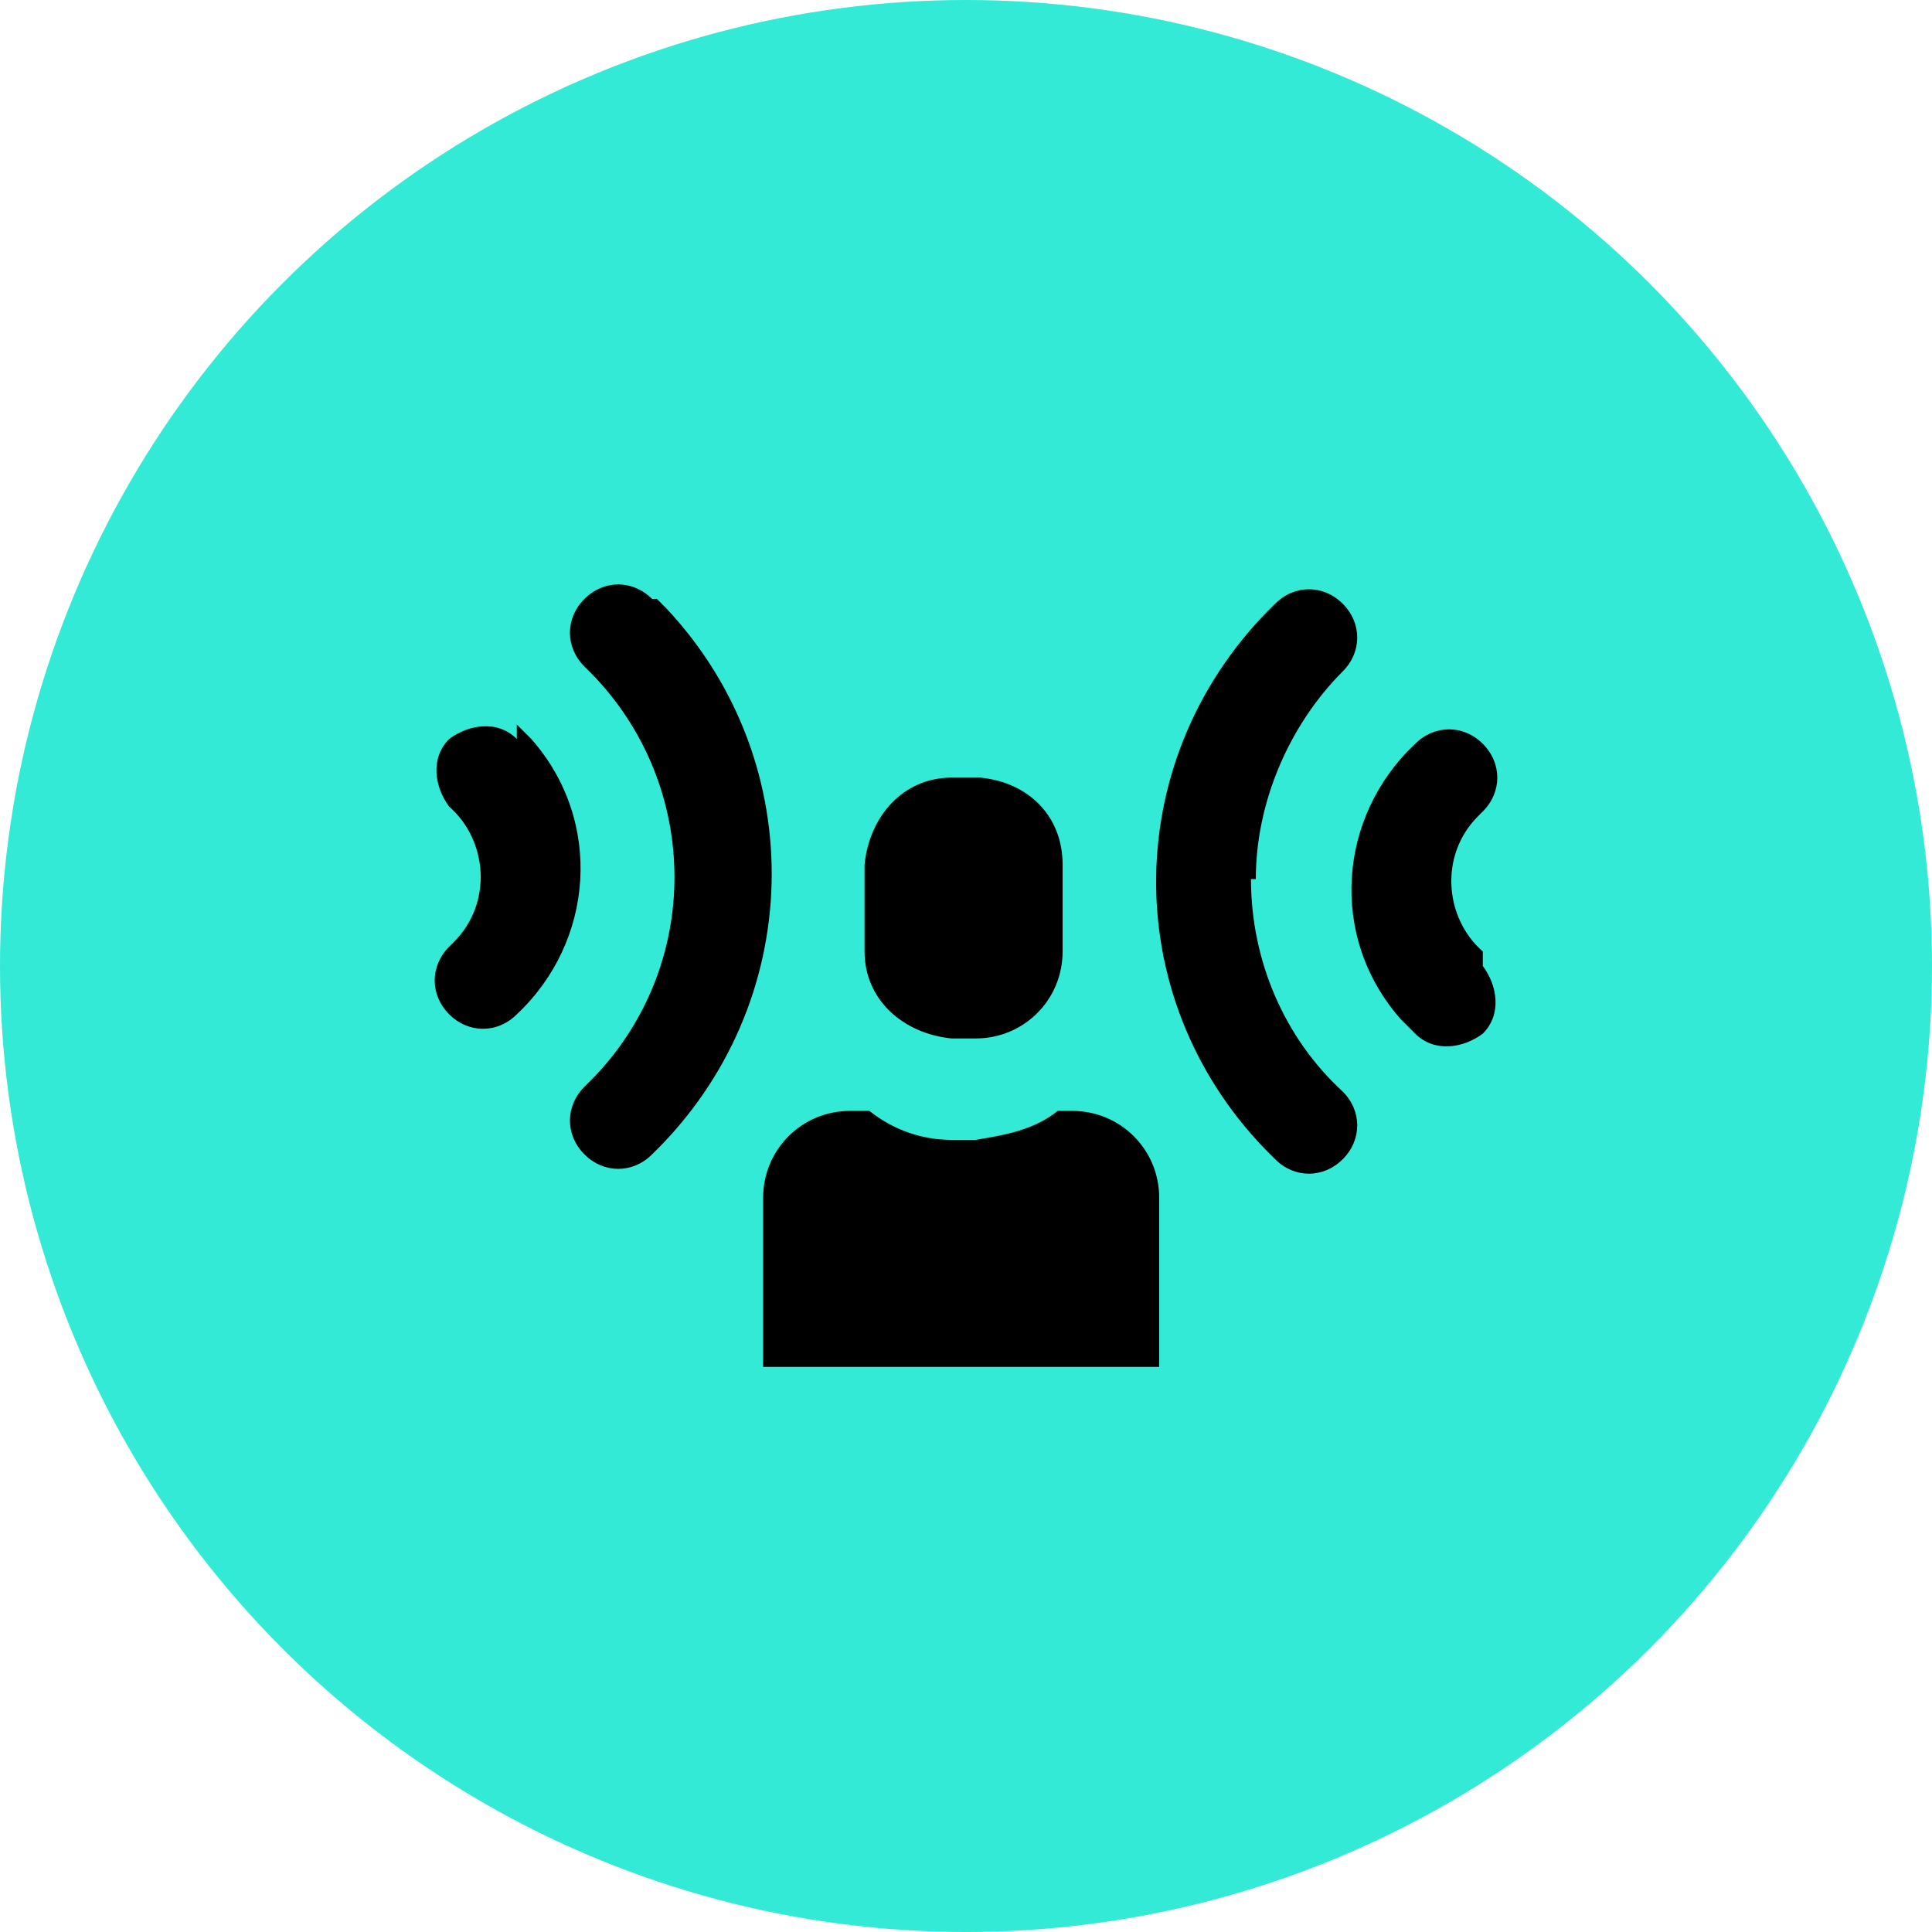
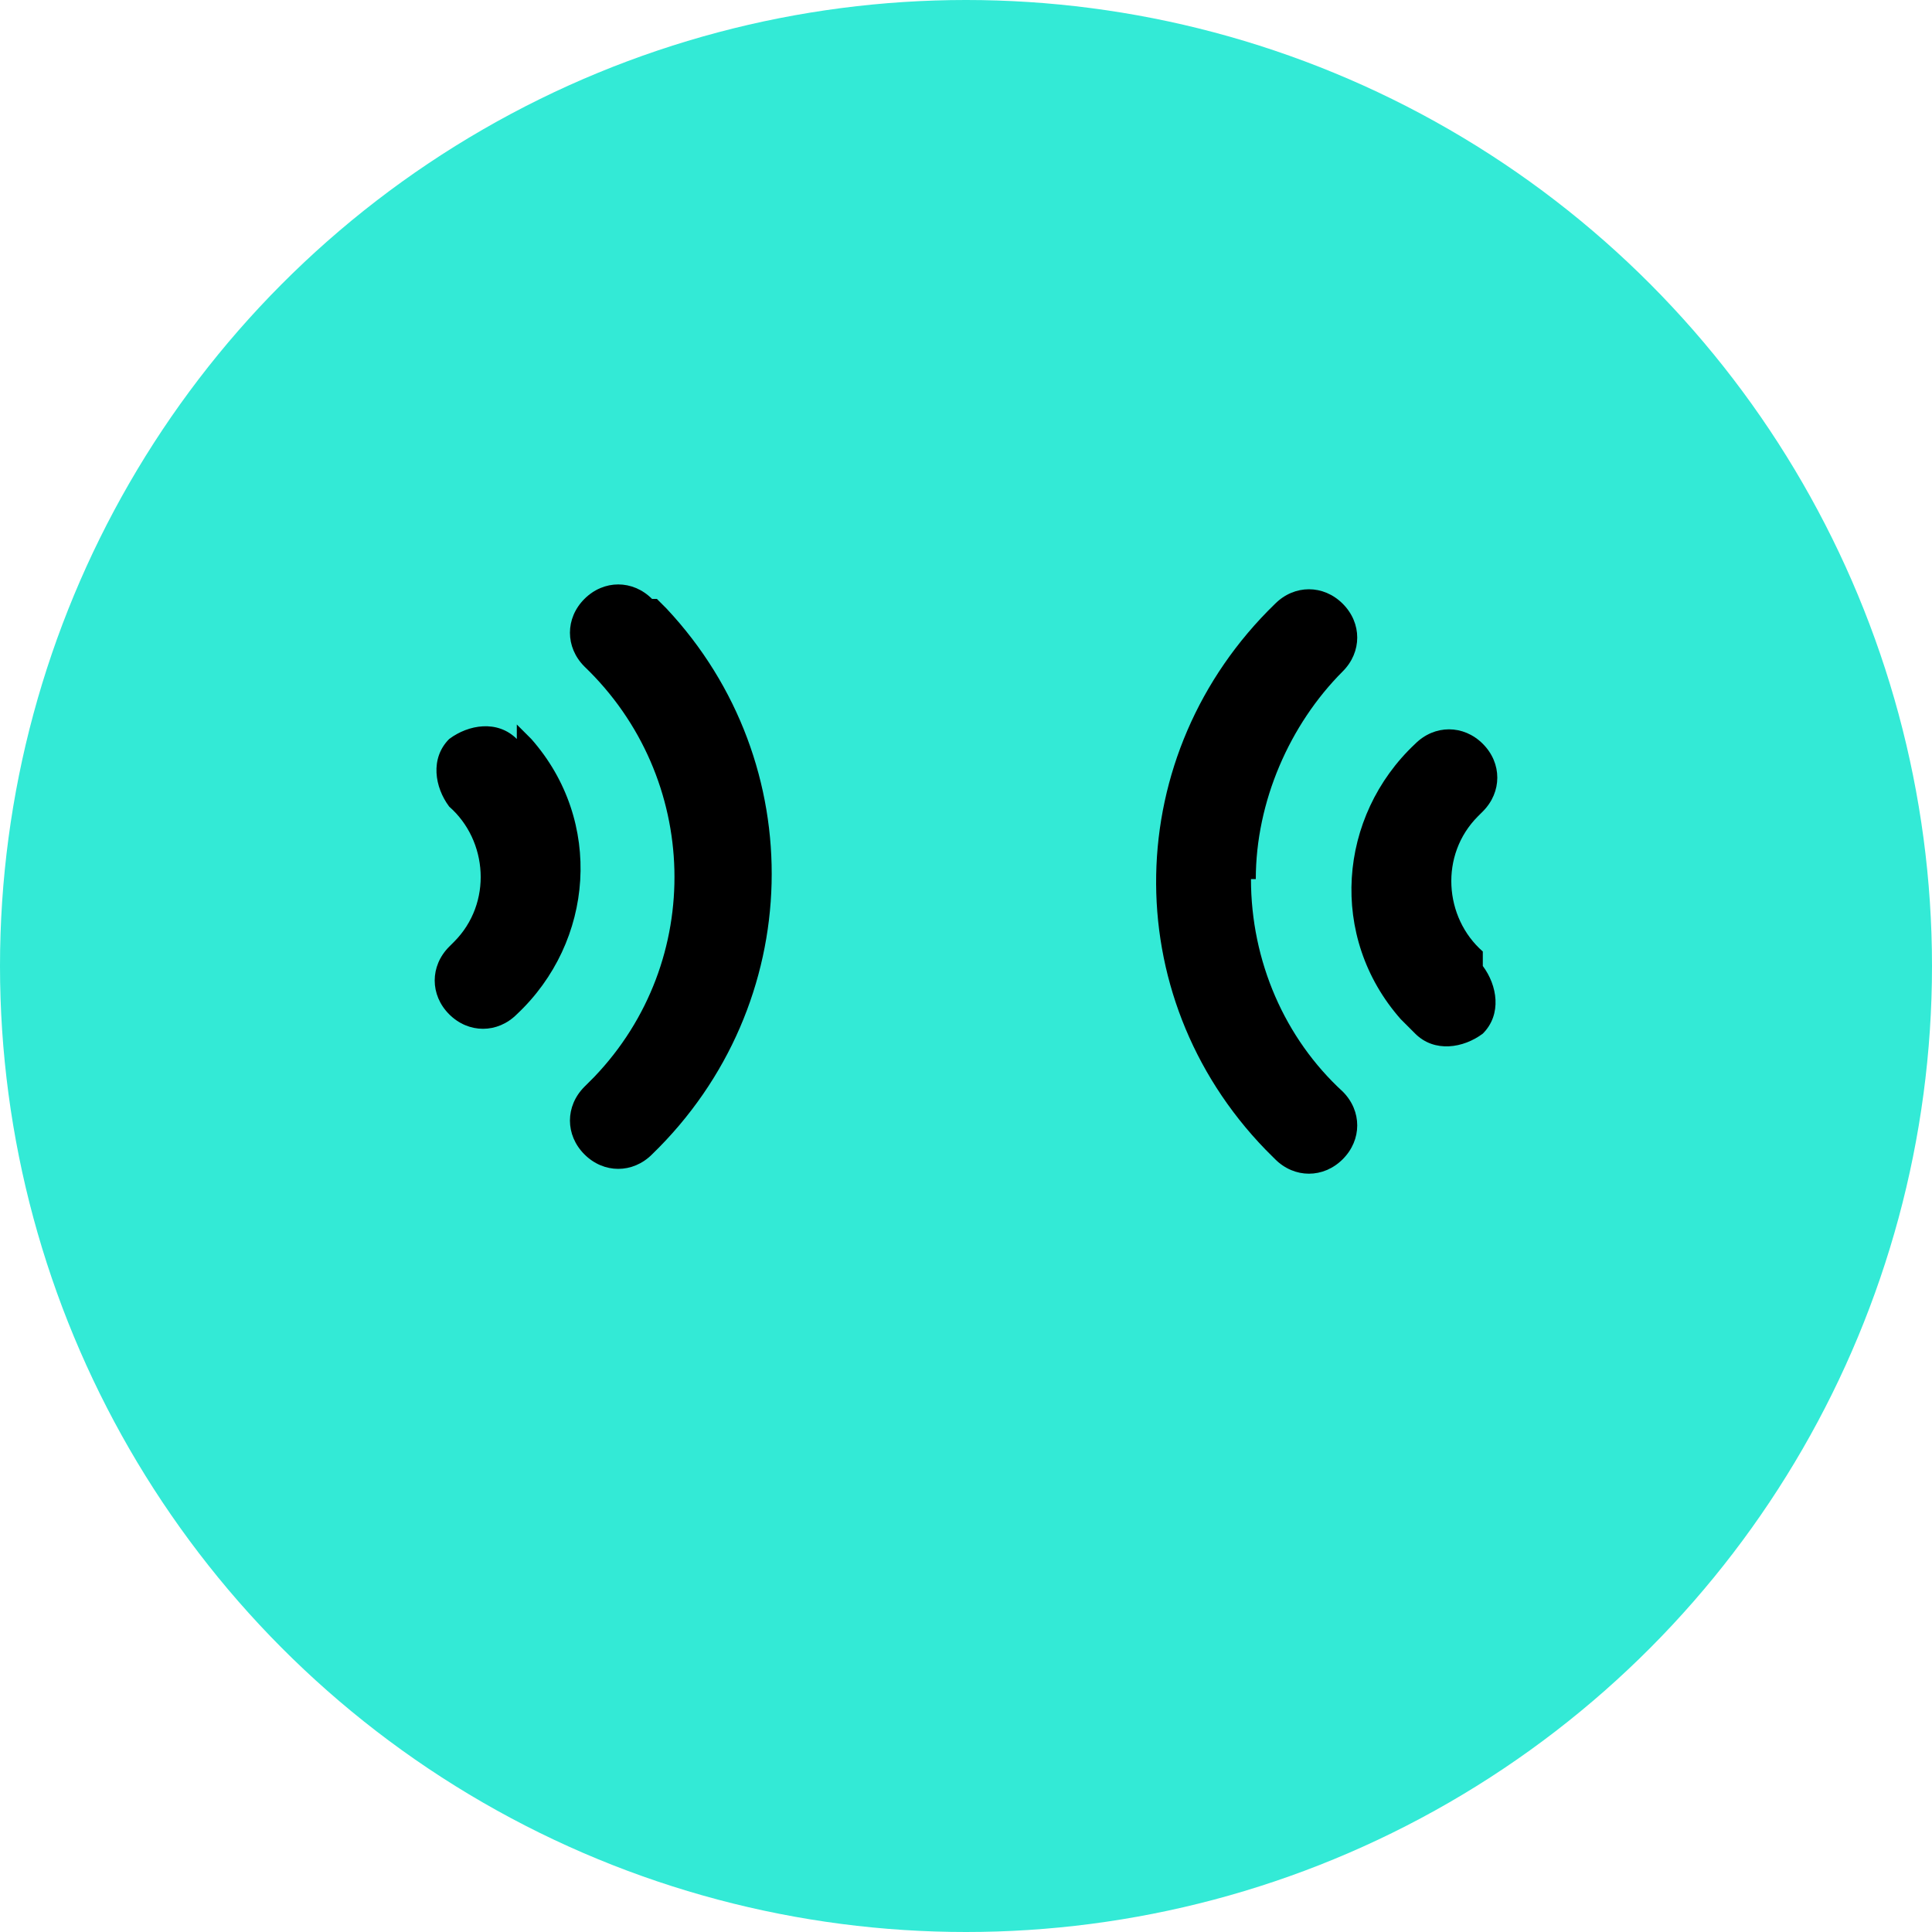
<svg xmlns="http://www.w3.org/2000/svg" viewBox="0 0 40 40" version="1.1" id="Layer_1">
  <defs>
    <style>
      .st0 {
        fill: #33ead6;
      }
    </style>
  </defs>
  <g id="cirkel-65464103">
    <g id="Cirkel-2-65464103">
      <circle r="20" cy="20" cx="20" class="st0" />
    </g>
  </g>
  <g id="artwork-65464103">
    <g id="Ikon_design-65464103">
-       <path d="M22.3,23h-.4c-.5.4-1.1.5-1.7.6h-.5c-.6,0-1.2-.2-1.7-.6h-.4c-1,0-1.8.8-1.8,1.8h0v3.5h8.2v-3.5c0-1-.8-1.8-1.8-1.8h0Z" />
-       <path d="M19.7,21.5h.5c1,0,1.8-.8,1.8-1.8v-1.8c0-1-.7-1.7-1.7-1.8,0,0,0,0,0,0h-.6c-1,0-1.7.8-1.8,1.8v1.8c0,1,.8,1.7,1.8,1.8Z" />
      <path d="M26,18.2c0-1.6.7-3.2,1.8-4.3.4-.4.4-1,0-1.4-.4-.4-1-.4-1.4,0-3.2,3.1-3.3,8.1-.2,11.3,0,0,.2.2.2.2.4.4,1,.4,1.4,0,.4-.4.4-1,0-1.4h0c-1.2-1.1-1.9-2.7-1.9-4.4Z" />
      <path d="M30.7,19.7c-.8-.7-.9-2-.1-2.8,0,0,0,0,.1-.1.4-.4.4-1,0-1.4-.4-.4-1-.4-1.4,0-1.6,1.5-1.8,4-.3,5.7,0,0,.2.2.3.3.4.4,1,.3,1.4,0,.4-.4.3-1,0-1.4Z" />
      <path d="M13.5,12.4c-.4-.4-1-.4-1.4,0-.4.4-.4,1,0,1.4,0,0,0,0,0,0,2.4,2.3,2.5,6.1.2,8.5,0,0-.1.1-.2.2-.4.4-.4,1,0,1.4.4.4,1,.4,1.4,0,3.2-3.1,3.3-8.1.3-11.3,0,0-.2-.2-.2-.2h0Z" />
      <path d="M10.7,15.3c-.4-.4-1-.3-1.4,0-.4.4-.3,1,0,1.4.8.7.9,2,.1,2.8,0,0,0,0-.1.1-.4.4-.4,1,0,1.4.4.4,1,.4,1.4,0h0c1.6-1.5,1.8-4,.3-5.7,0,0-.2-.2-.3-.3h0Z" />
    </g>
  </g>
</svg>